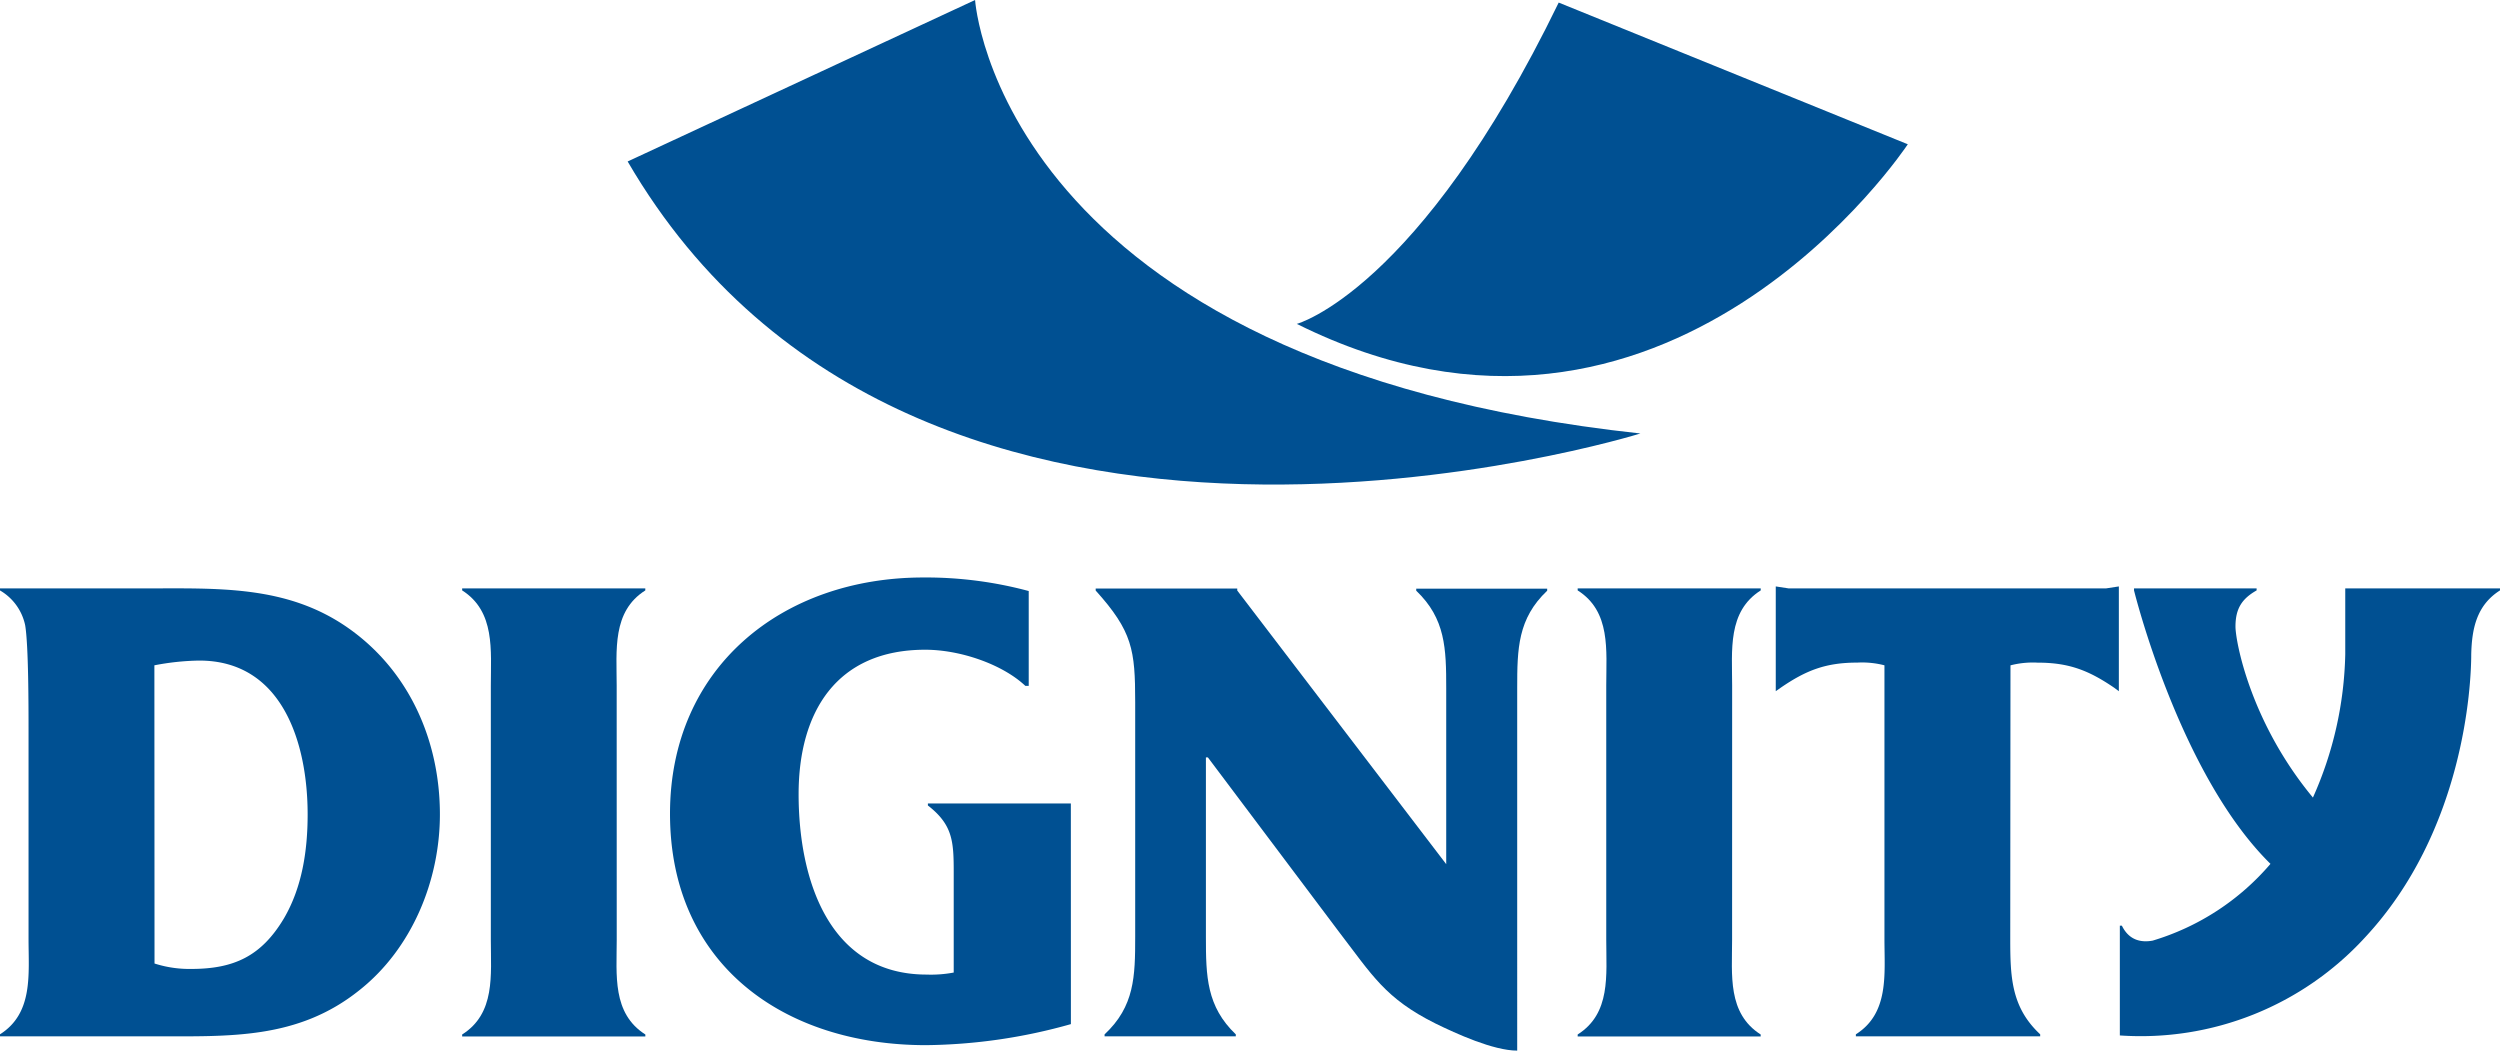
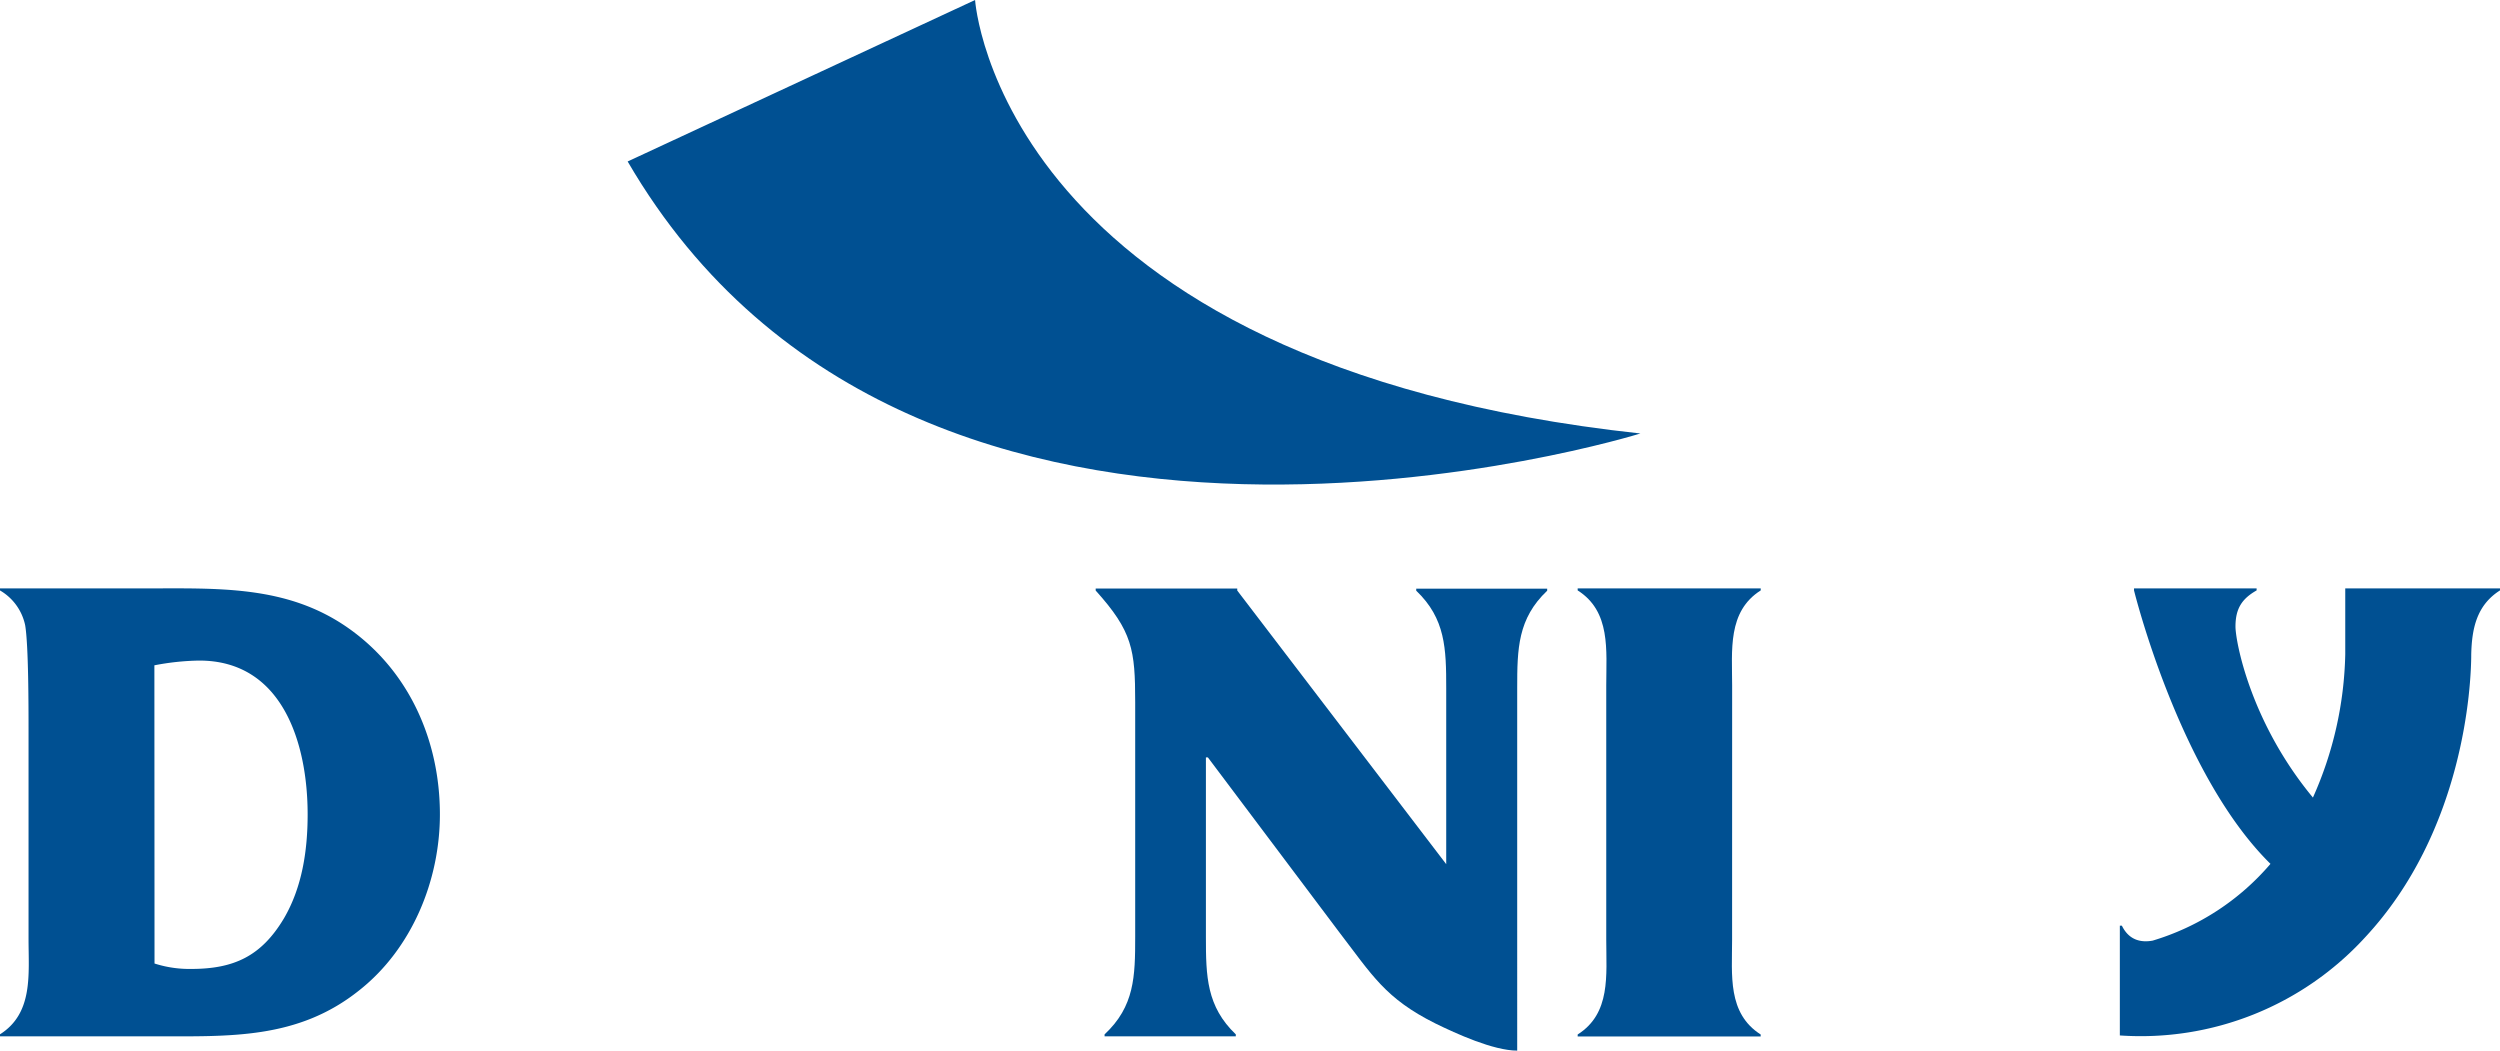
<svg xmlns="http://www.w3.org/2000/svg" viewBox="0 0 553.65 232.67">
  <defs>
    <style>.cls-1{fill:#005092;}</style>
  </defs>
  <title>Risorsa 1</title>
  <g id="Livello_2" data-name="Livello 2">
    <g id="Livello_1-2" data-name="Livello 1">
      <path class="cls-1" d="M139,35.76,215.94,0s5.23,80.61,147.34,96C363.28,96,203.16,146,139,35.76Z" />
-       <path class="cls-1" d="M287.19,71.73s27-7.3,58-71.16l77.31,31.38S369.24,112.61,287.19,71.73Z" />
      <path class="cls-1" d="M6.32,161.67c0-5.12,0-18.85-.75-23.22A11.7,11.7,0,0,0,0,130.76v-.45H32c16.29,0,31.51-.75,45.07,8.74s20.35,25,20.35,41.3c0,14.63-6.18,29.71-17.79,38.91-13.71,11-28.8,10.24-45.67,10.24H0v-.44c7.39-4.68,6.32-13.28,6.32-21.12Zm27.9,51.71a25.36,25.36,0,0,0,8.14,1.2c9.49,0,15.53-2.86,20.5-11.16,4.06-6.92,5.27-15.07,5.27-23.07,0-15.52-5.43-34.06-24-34.06a56.17,56.17,0,0,0-9.94,1.05Z" />
-       <path class="cls-1" d="M136.58,208.1c0,7.84-1.05,16.29,6.34,21v.44H102.35v-.44c7.39-4.68,6.35-13.12,6.35-21V151.86c0-7.84,1-16.43-6.35-21.11v-.45h40.56v.45c-7.39,4.68-6.34,13.26-6.34,21.11Z" />
-       <path class="cls-1" d="M237.16,226.8a121.92,121.92,0,0,1-32.1,4.66c-31.37,0-56.68-17.79-56.68-51.25,0-32.42,24.87-52.32,56.07-52.32a87.61,87.61,0,0,1,23.37,3v21h-.75c-5.12-4.82-14.47-8-22.16-8-19.61,0-28.05,13.71-28.05,32,0,18.53,6.49,39.94,28.35,39.94a27.15,27.15,0,0,0,6-.45V193c0-6.79-.29-10.4-5.72-14.62v-.45h31.66Z" />
      <path class="cls-1" d="M336,232.67c-5.28,0-13.56-3.78-18.09-6-11.16-5.57-14-10.69-21.41-20.34l-29-38.59h-.44V207.5c0,8.74.15,15.38,6.62,21.57v.44H244.62v-.44c6.64-6.19,6.78-12.83,6.78-21.57v-52c0-11.6-.6-15.67-8.75-24.72v-.45H274v.45l46.28,60.6v-39c0-8.74-.16-15.38-6.64-21.56v-.45h29v.45c-6.51,6.18-6.64,12.82-6.64,21.56Z" />
      <path class="cls-1" d="M383.59,208.1c0,7.84-1.06,16.29,6.33,21v.44H349.39v-.44c7.38-4.68,6.33-13.12,6.33-21V151.86c0-7.84,1.05-16.43-6.33-21.11v-.45h40.54v.45c-7.39,4.68-6.33,13.26-6.33,21.11Z" />
-       <path class="cls-1" d="M445.19,207.65c0,8.59.15,15.37,6.63,21.41v.44H411v-.44c7.39-4.68,6.33-13.28,6.33-21.12V147.34a19.65,19.65,0,0,0-6-.6c-6.93,0-11.3,1.66-17,5.58l-1.07.75V129.87l2.87.44h70.25l2.86-.44v23.21l-1-.75c-5.74-3.92-10.11-5.58-17-5.58a19.74,19.74,0,0,0-6,.6Z" />
      <path class="cls-1" d="M512.22,176.63a81.56,81.56,0,0,0,7.16-31.72V130.3h34.27v.45c-5.23,3.31-6.23,8.57-6.37,14.14h0c0,6.87-1.57,39.17-23.52,62.71a67.34,67.34,0,0,1-54.3,21.71V205h.45c1.65,3.36,4.41,3.75,6.82,3.31a55.1,55.1,0,0,0,26.09-17c-20.22-19.87-30.22-60.56-30.22-60.56v-.45h27.15v.45c-3.16,1.8-4.68,3.92-4.68,8C495.06,141.91,498.28,159.8,512.22,176.63Z" />
    </g>
  </g>
</svg>